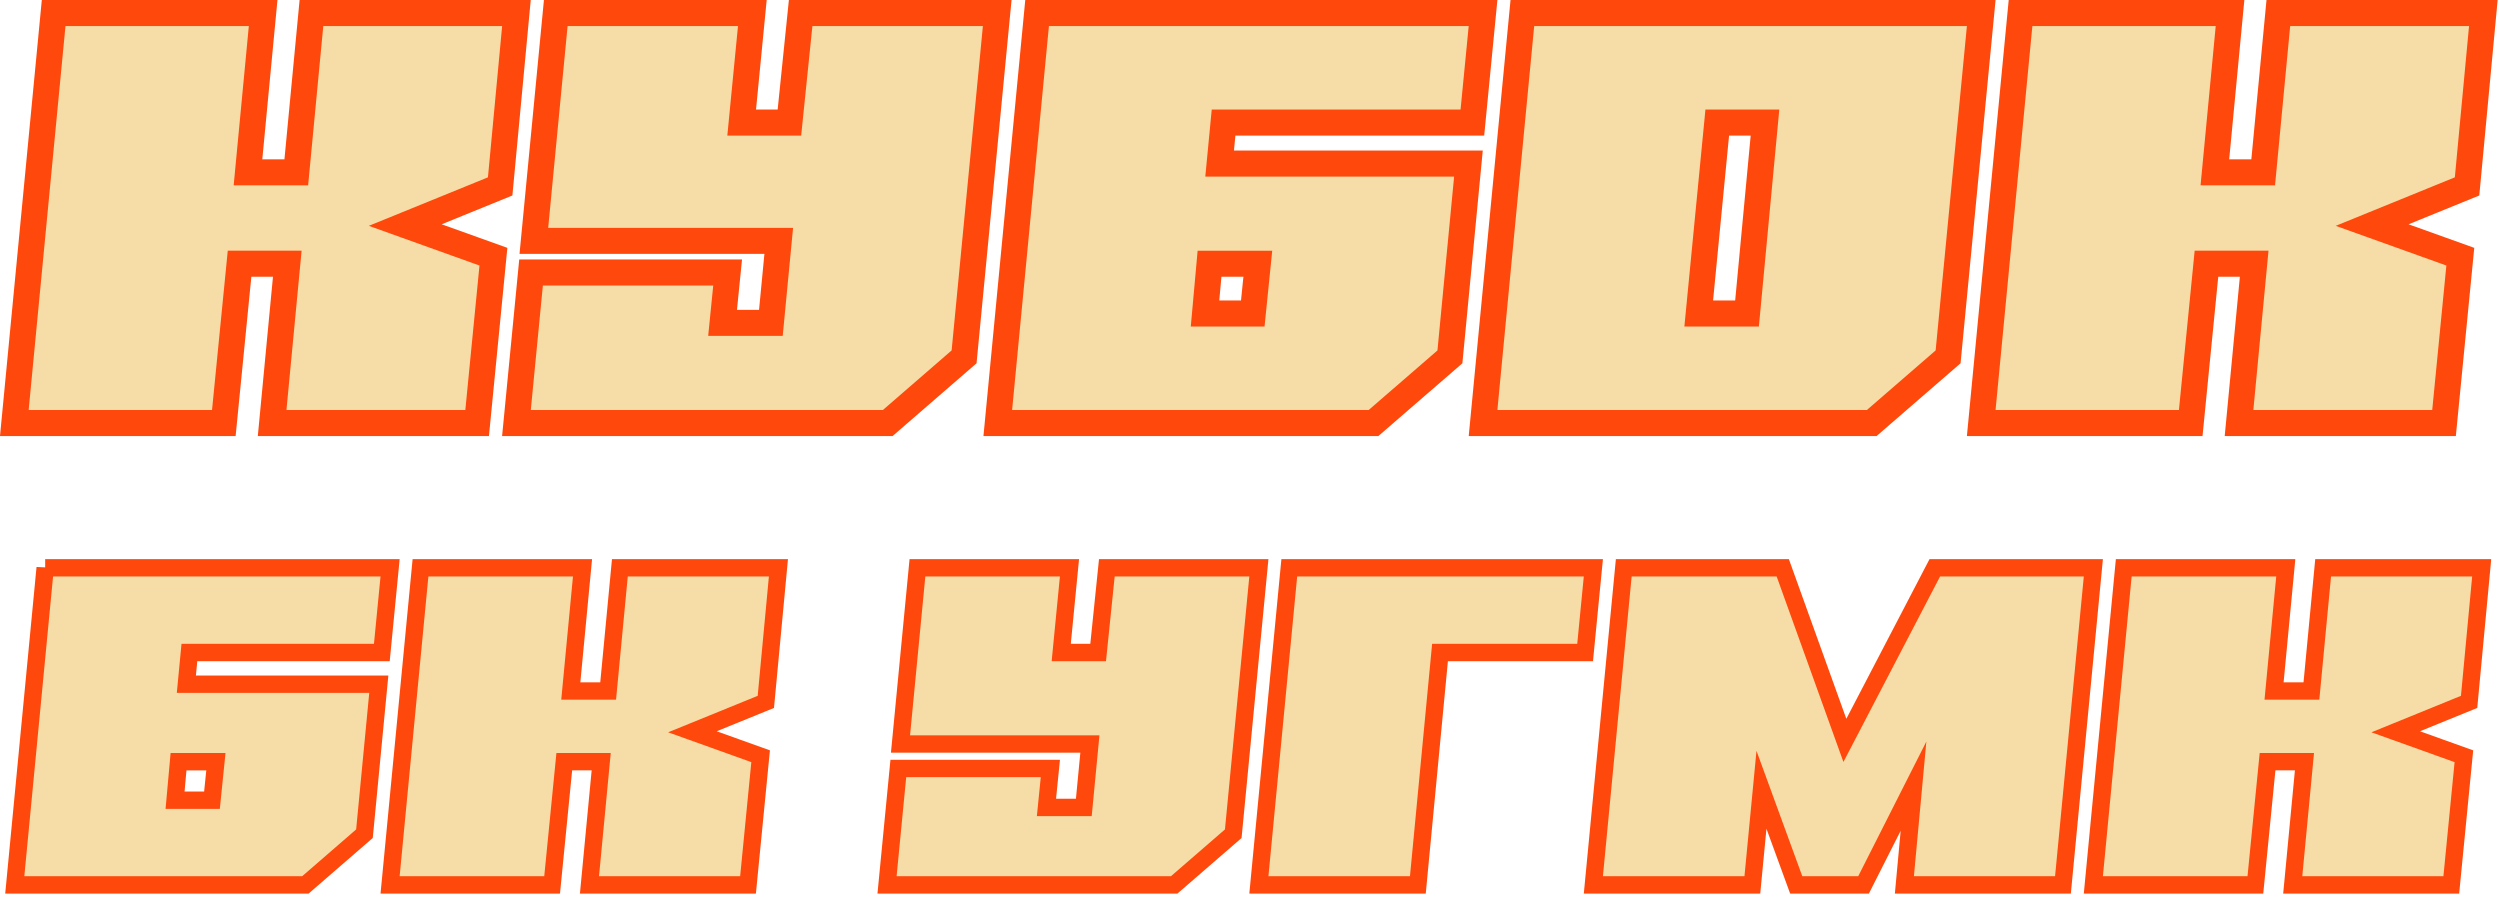
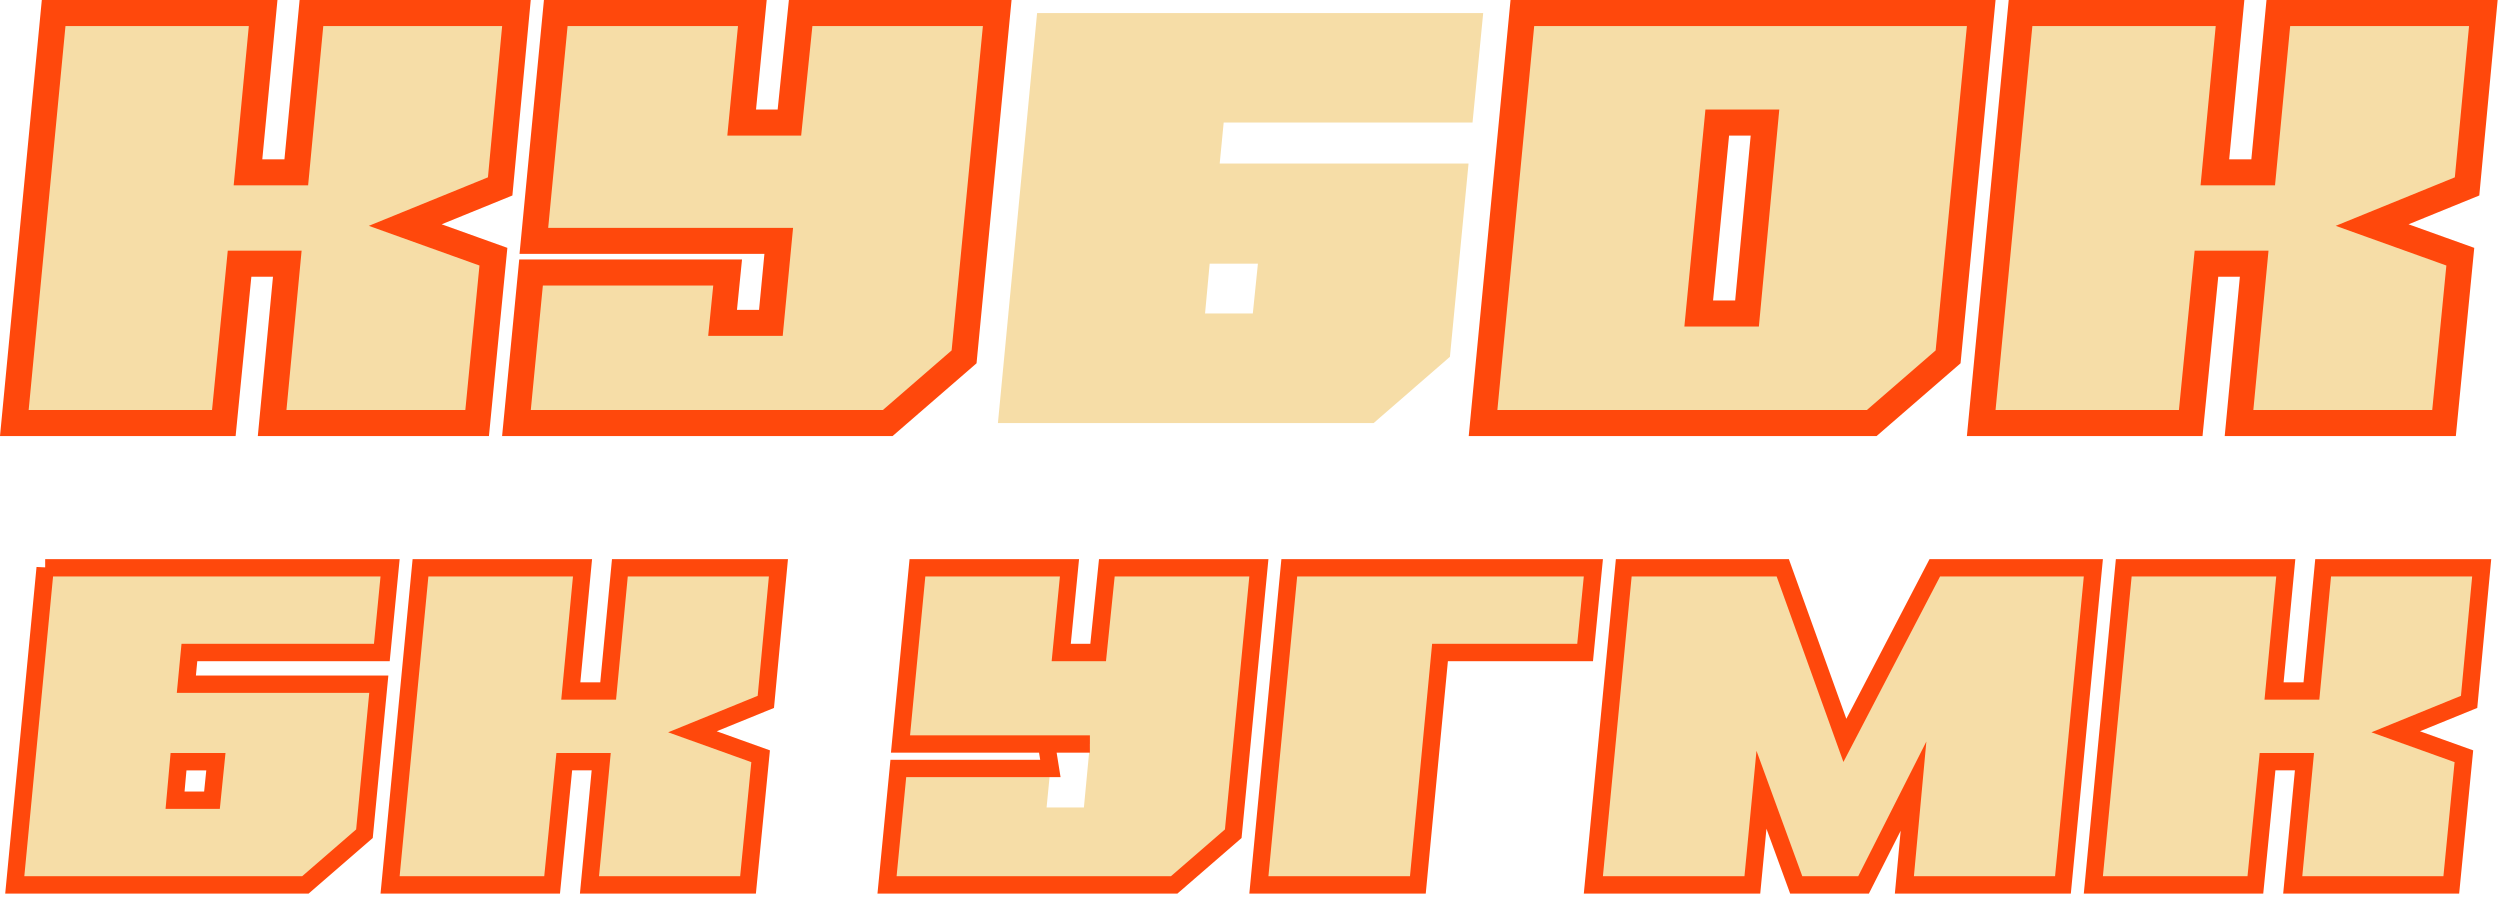
<svg xmlns="http://www.w3.org/2000/svg" width="384" height="138" viewBox="0 0 384 138" fill="none">
  <path d="M8.241 2.012H40.423L38.1 26.47H45.51L47.833 2.012H79.331L76.836 28.637L62.237 34.58L75.784 39.425L73.291 64.979H41.793L44.141 40.496H36.804L34.383 64.979H2.201L8.241 2.012H8.241ZM81.581 41.848H111.758L110.999 49.601H118.409L119.607 37.002H81.996L85.371 2.012H115.572L113.934 18.819H121.27L122.982 2.012H153.183L148.097 54.804L136.359 64.979H79.331L81.581 41.848ZM227.819 2.012L226.18 18.819H187.958L187.346 25.118H225.569L222.708 54.804L210.994 64.979H153.281L159.297 2.012H227.819V2.012ZM193.216 40.496H185.806L185.097 48.147H192.433L193.216 40.496H193.216ZM233.859 2.012H304.337L299.251 54.803L287.512 64.979H227.819L233.859 2.012ZM260.955 48.147H268.364L271.128 18.818H263.791L260.955 48.147ZM310.378 2.012H342.56L340.236 26.47H347.646L349.969 2.012H381.467L378.973 28.637L364.373 34.58L377.921 39.425L375.427 64.979H343.929L346.277 40.496H338.941L336.52 64.979H304.337L310.378 2.012H310.378Z" fill="#F6DDA7" />
  <path d="M2.201 64.979H34.38L36.796 40.507H44.129L41.799 64.979H73.288L75.789 39.427L62.245 34.57L76.825 28.632L79.326 2H47.838L45.509 26.472H38.09L40.419 2H8.24L2.201 64.979Z" stroke="#FF480C" stroke-width="4" stroke-miterlimit="10" />
  <path d="M79.326 64.979H136.351L148.083 54.812L153.174 2H122.979L121.254 18.825H113.921L115.56 2H85.365L82 36.999H119.615L118.407 49.594H110.988L111.764 41.857H81.569L79.326 64.979Z" stroke="#FF480C" stroke-width="4" stroke-miterlimit="10" />
-   <path d="M159.298 2L153.259 64.978H210.973L222.707 54.813L225.553 25.123H187.335L187.94 18.824H226.157L227.796 2H159.298V2ZM192.426 48.155H185.092L185.783 40.508H193.202L192.426 48.155Z" stroke="#FF480C" stroke-width="4" stroke-miterlimit="10" />
  <path d="M227.796 64.979H287.495L299.228 54.812L304.318 2H233.835L227.796 64.979V64.979ZM263.77 18.825H271.103L268.343 48.155H260.924L263.77 18.825H263.77Z" stroke="#FF480C" stroke-width="4" stroke-miterlimit="10" />
  <path d="M304.316 64.979H336.495L338.911 40.507H346.244L343.914 64.979H375.403L377.904 39.427L364.36 34.57L378.941 28.632L381.442 2H349.953L347.625 26.472H340.205L342.534 2H310.355L304.316 64.979Z" stroke="#FF480C" stroke-width="4" stroke-miterlimit="10" />
  <path d="M59.926 87.221L58.659 100.22H29.096L28.623 105.091H58.186L55.973 128.051L46.913 135.921H2.276L6.929 87.221H59.926H59.926ZM33.163 116.986H27.432L26.883 122.903H32.558L33.163 116.986H33.163ZM64.598 87.221H89.489L87.692 106.137H93.423L95.219 87.221H119.58L117.651 107.813L106.36 112.409L116.838 116.157L114.909 135.921H90.548L92.364 116.986H86.689L84.817 135.921H59.926L64.598 87.221H64.598ZM138.002 118.031H161.342L160.756 124.027H166.487L167.414 114.283H138.324L140.934 87.221H164.293L163.026 100.219H168.7L170.024 87.221H193.383L189.449 128.051L180.37 135.921H136.263L138.003 118.031L138.002 118.031ZM193.382 135.921L198.054 87.221H244.752L243.485 100.22H221.205L217.8 135.921H193.382ZM244.752 135.921L249.424 87.221H273.842L283.393 113.731L297.201 87.221H321.543L316.89 135.921H292.529L293.928 120.753L286.249 135.921H275.903L270.569 121.305L269.17 135.921H244.752ZM326.214 87.221H351.105L349.308 106.137H355.039L356.836 87.221H381.197L379.268 107.813L367.977 112.409L378.455 116.157L376.526 135.921H352.165L353.981 116.986H348.306L346.434 135.921H321.543L326.215 87.221H326.214Z" fill="#F6DDA7" />
  <path d="M6.939 87.212L2.268 135.921H46.906L55.98 128.058L58.183 105.096H28.624L29.091 100.225H58.65L59.918 87.213H6.939L6.939 87.212ZM32.56 122.909H26.889L27.423 116.995H33.161L32.56 122.909Z" stroke="#FF480C" stroke-width="2.667" stroke-miterlimit="10" />
  <path d="M59.917 135.921H84.805L86.673 116.994H92.345L90.543 135.921H114.897L116.832 116.159L106.356 112.402L117.633 107.809L119.568 87.212H95.214L93.412 106.139H87.674L89.475 87.212H64.588L59.917 135.921Z" stroke="#FF480C" stroke-width="2.667" stroke-miterlimit="10" />
-   <path d="M136.248 135.921H180.352L189.427 128.058L193.364 87.212H170.011L168.676 100.225H163.004L164.272 87.212H140.919L138.316 114.281H167.408L166.474 124.022H160.736L161.337 118.038H137.983L136.248 135.921Z" stroke="#FF480C" stroke-width="2.667" stroke-miterlimit="10" />
+   <path d="M136.248 135.921H180.352L189.427 128.058L193.364 87.212H170.011L168.676 100.225H163.004L164.272 87.212H140.919L138.316 114.281H167.408H160.736L161.337 118.038H137.983L136.248 135.921Z" stroke="#FF480C" stroke-width="2.667" stroke-miterlimit="10" />
  <path d="M217.784 135.921L221.186 100.225H243.473L244.741 87.212H198.034L193.363 135.921H217.784Z" stroke="#FF480C" stroke-width="2.667" stroke-miterlimit="10" />
  <path d="M269.161 135.921L270.562 121.308L275.9 135.921H286.242L293.916 120.752L292.514 135.921H316.869L321.54 87.212H297.185L283.373 113.724L273.831 87.212H249.41L244.74 135.921H269.161Z" stroke="#FF480C" stroke-width="2.667" stroke-miterlimit="10" />
  <path d="M321.538 135.921H346.426L348.295 116.994H353.965L352.164 135.921H376.518L378.453 116.159L367.978 112.402L379.254 107.809L381.189 87.212H356.835L355.034 106.139H349.295L351.096 87.212H326.209L321.538 135.921Z" stroke="#FF480C" stroke-width="2.667" stroke-miterlimit="10" />
</svg>